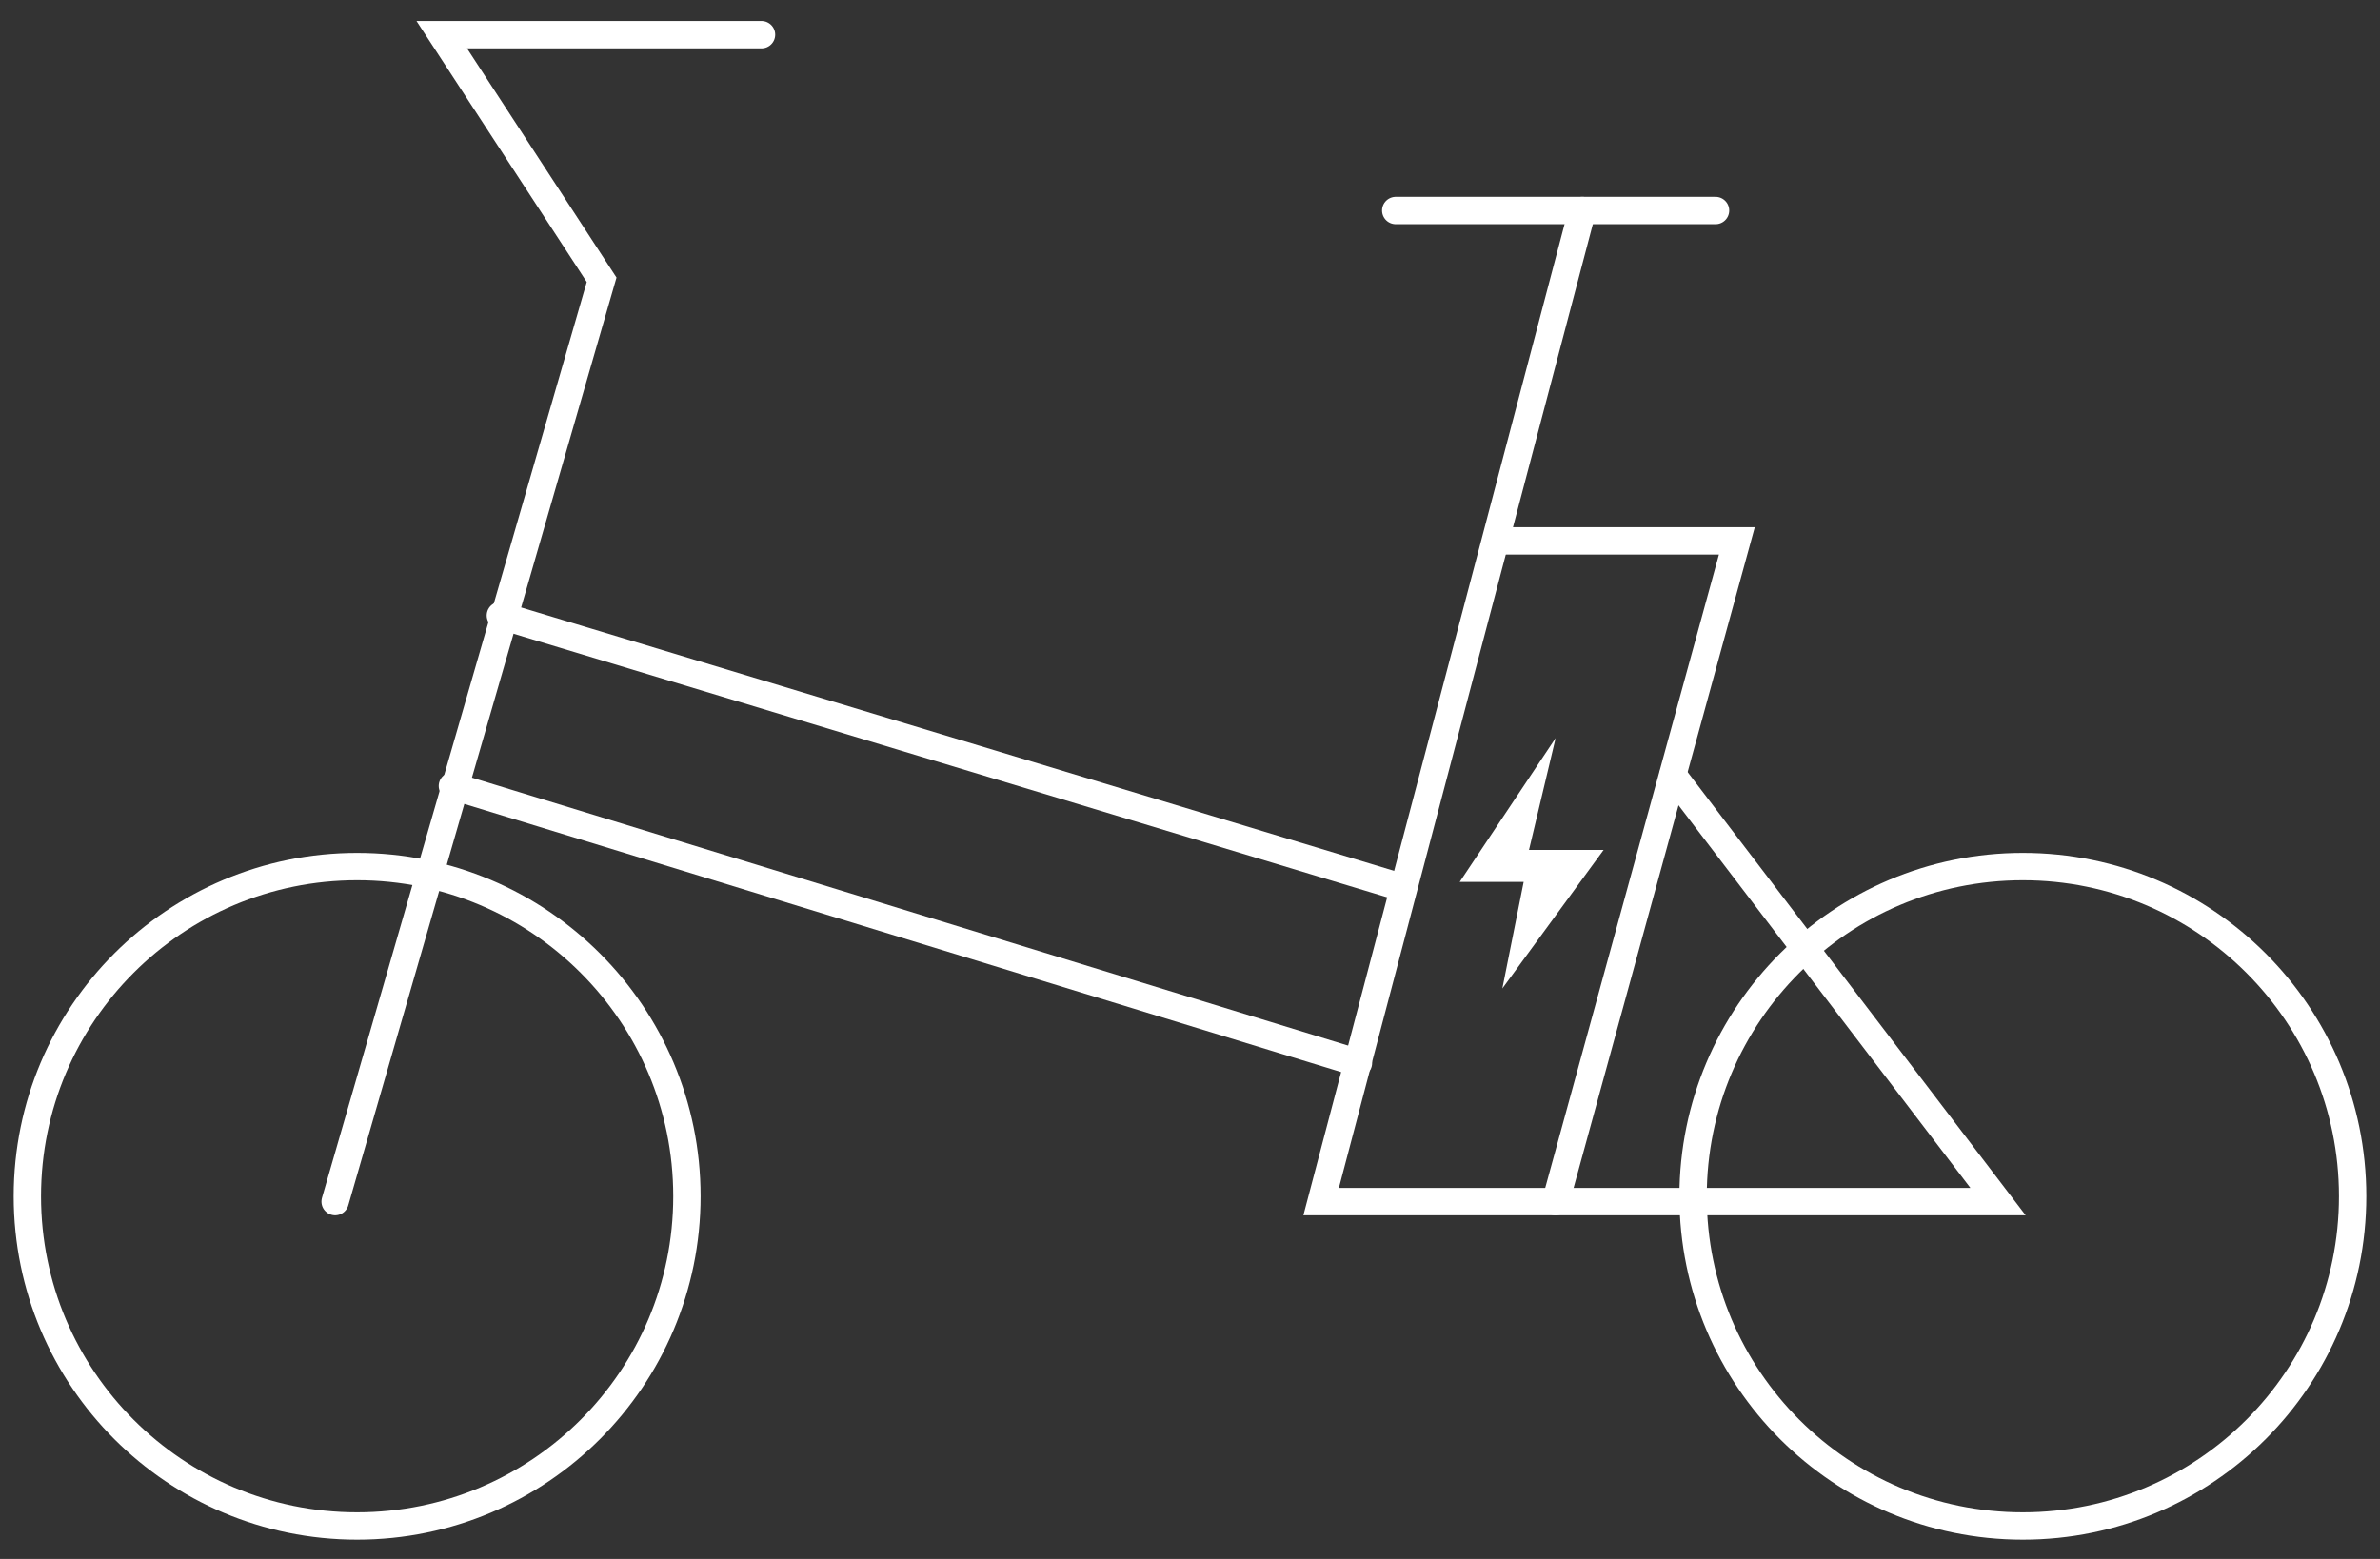
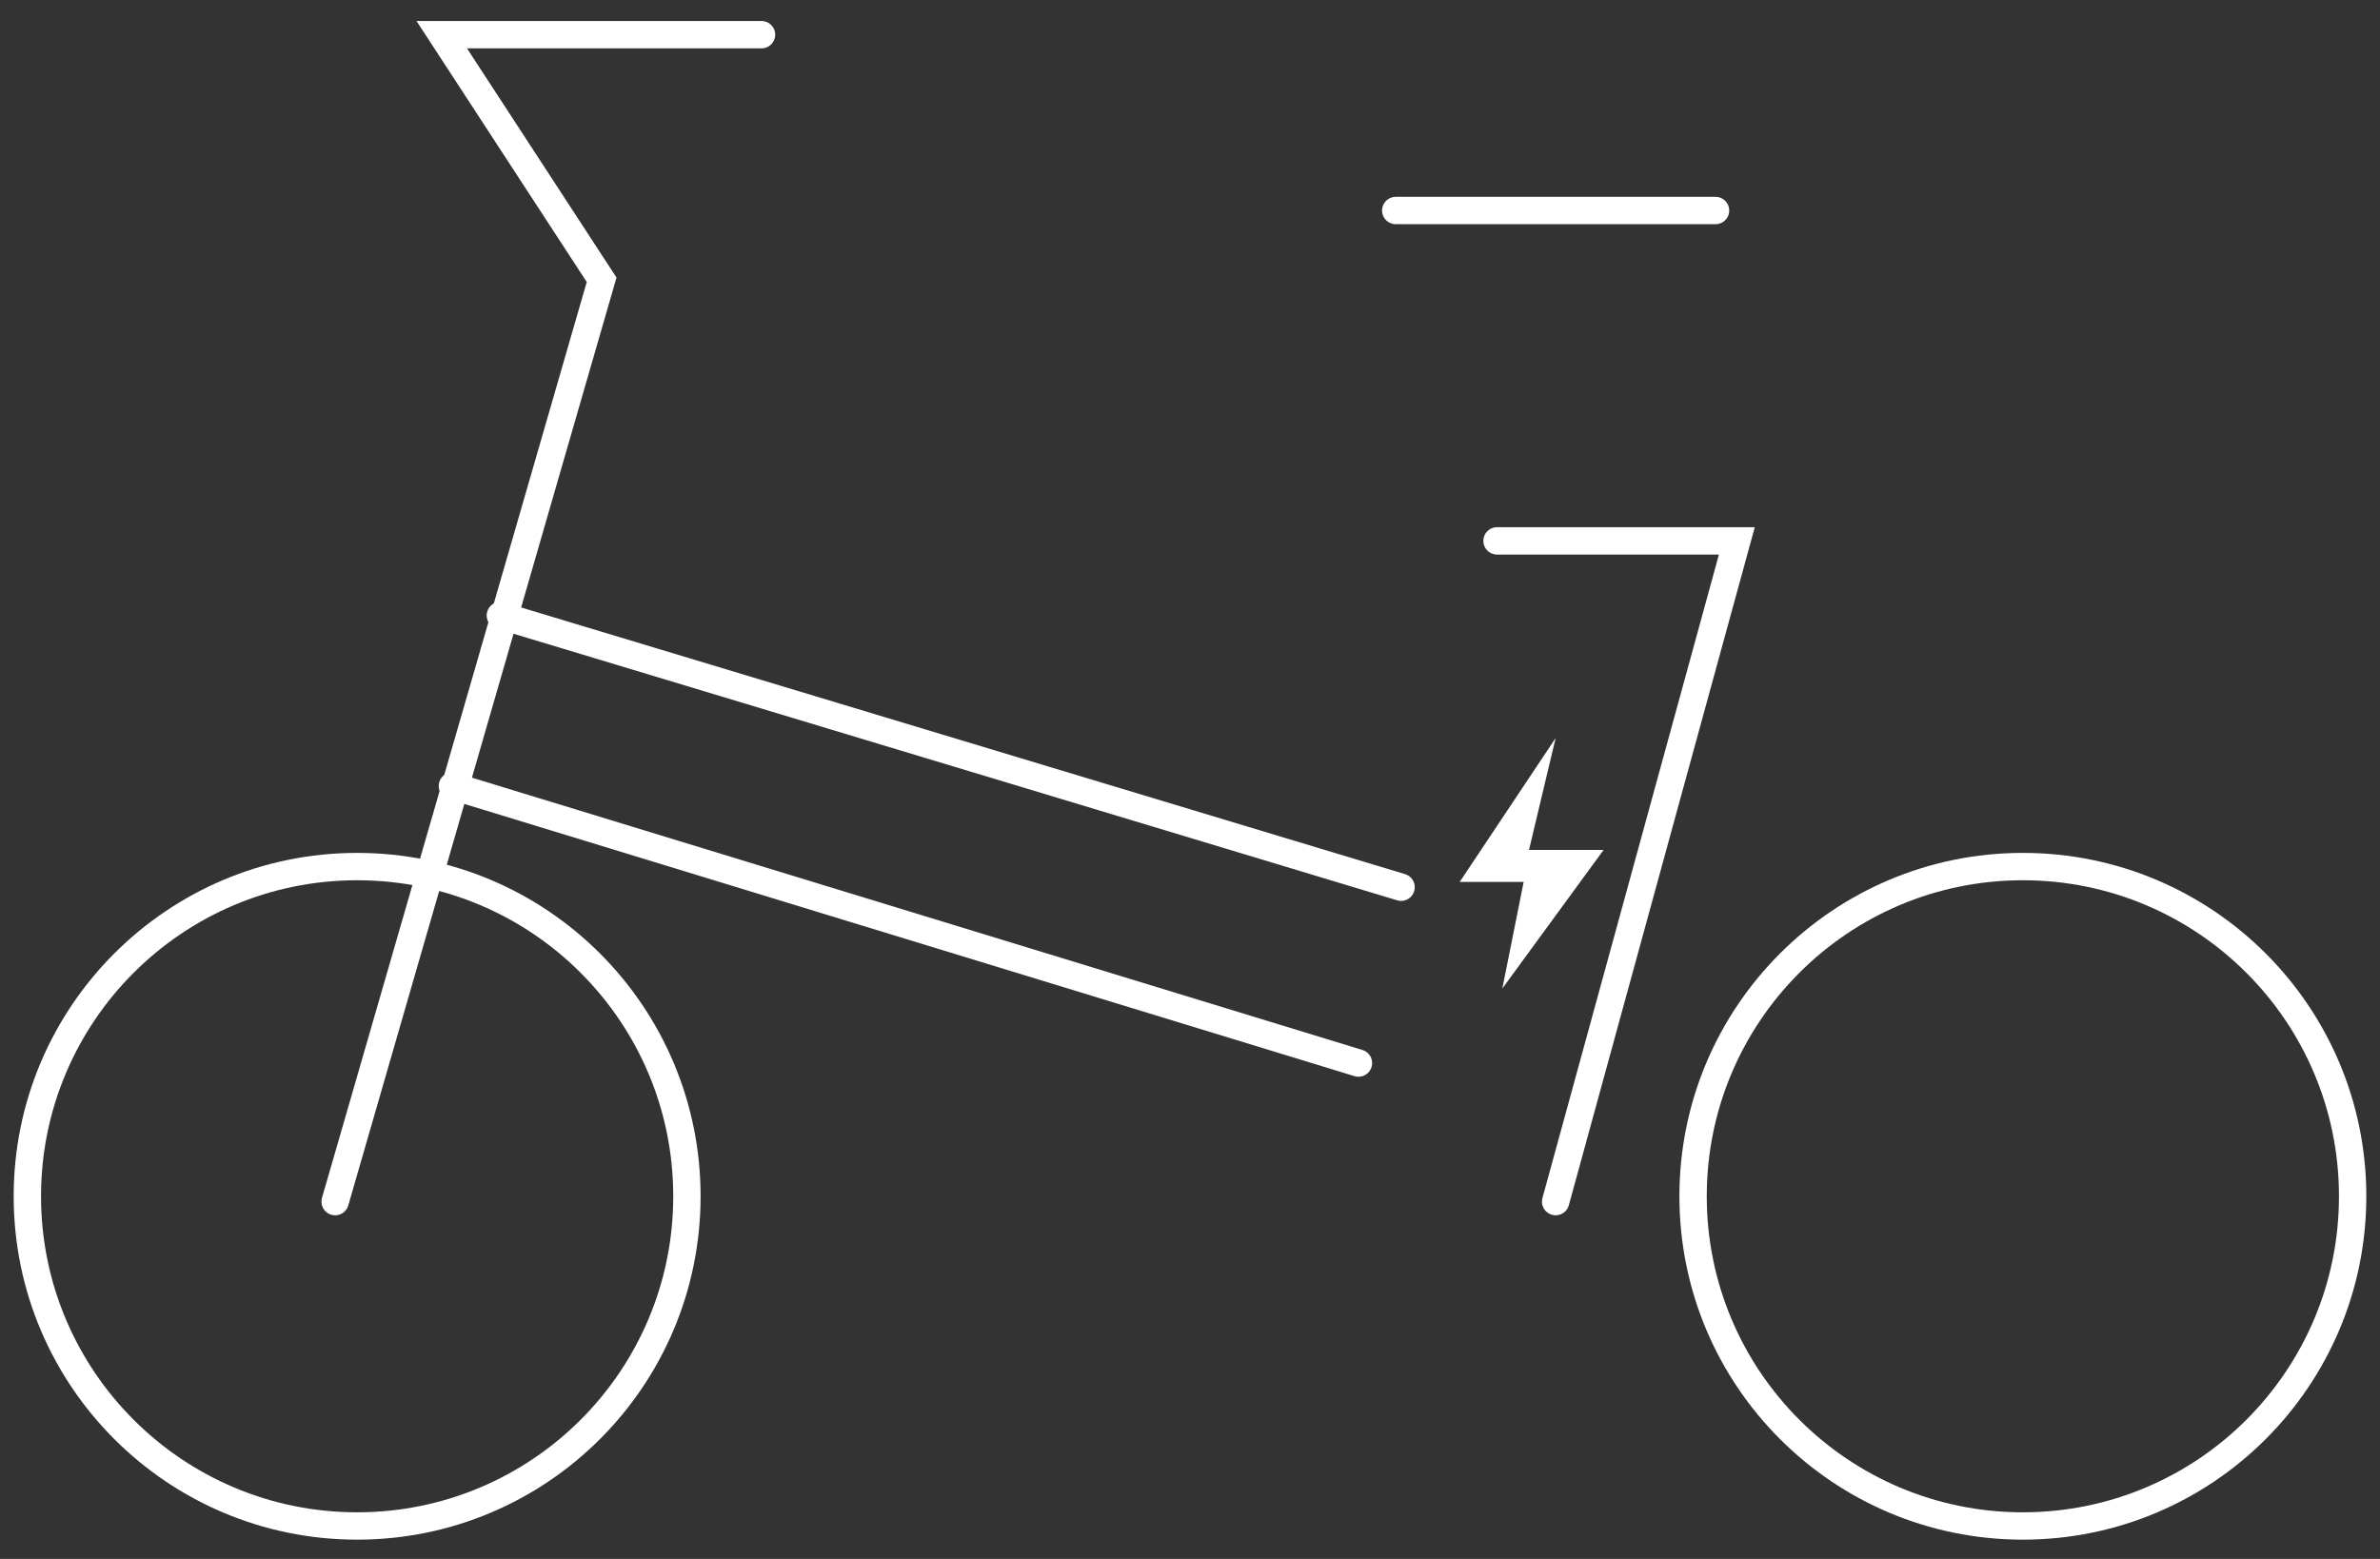
<svg xmlns="http://www.w3.org/2000/svg" width="87px" height="57px" viewBox="0 0 87 57" version="1.1">
  <rect x="0" y="0" width="87" height="57" fill="#333333" stroke="none" />
  <title>icon-ebikes</title>
  <desc>Created with Sketch.</desc>
  <g id="Page-1" stroke="none" stroke-width="1" fill="none" fill-rule="evenodd">
    <g id="icon-ebikes" transform="translate(1, 1)">
      <polyline id="Path" stroke="#FFFFFF" stroke-linecap="round" points="26.837 0.268 15.148 0.268 20.992 9.23 11.251 42.935" />
      <path d="M50.021,6.697 L61.711,6.697" id="Path" stroke="#FFFFFF" stroke-linecap="round" />
-       <polyline id="Path" stroke="#FFFFFF" stroke-linecap="round" points="56.84 6.697 47.294 42.935 72.037 42.935 60.152 27.349" />
      <polyline id="Path" stroke="#FFFFFF" stroke-linecap="round" points="55.866 42.935 62.49 18.776 53.723 18.776" />
      <path d="M15.537,27.738 L48.658,37.869" id="Path" stroke="#FFFFFF" fill="#FFFFFF" fill-rule="nonzero" stroke-linecap="round" />
      <path d="M17.291,21.504 L50.216,31.44" id="Path" stroke="#FFFFFF" fill="#FFFFFF" fill-rule="nonzero" stroke-linecap="round" />
      <circle id="Oval" stroke="#FFFFFF" cx="12.055" cy="42.74" r="12.055" />
      <circle id="Oval" stroke="#FFFFFF" cx="72.945" cy="42.74" r="12.055" />
      <g id="Group" transform="translate(52.359, 25.693)" fill="#FFFFFF" fill-rule="nonzero">
        <polygon id="Path" points="2.922 5.163 0.779 5.163 2.533 2.63 1.948 4.968 4.286 4.968 2.338 7.501" />
        <polygon id="Shape" points="3.507 0.292 0 5.553 2.338 5.553 1.559 9.449 5.26 4.384 2.533 4.384" />
      </g>
    </g>
  </g>
</svg>